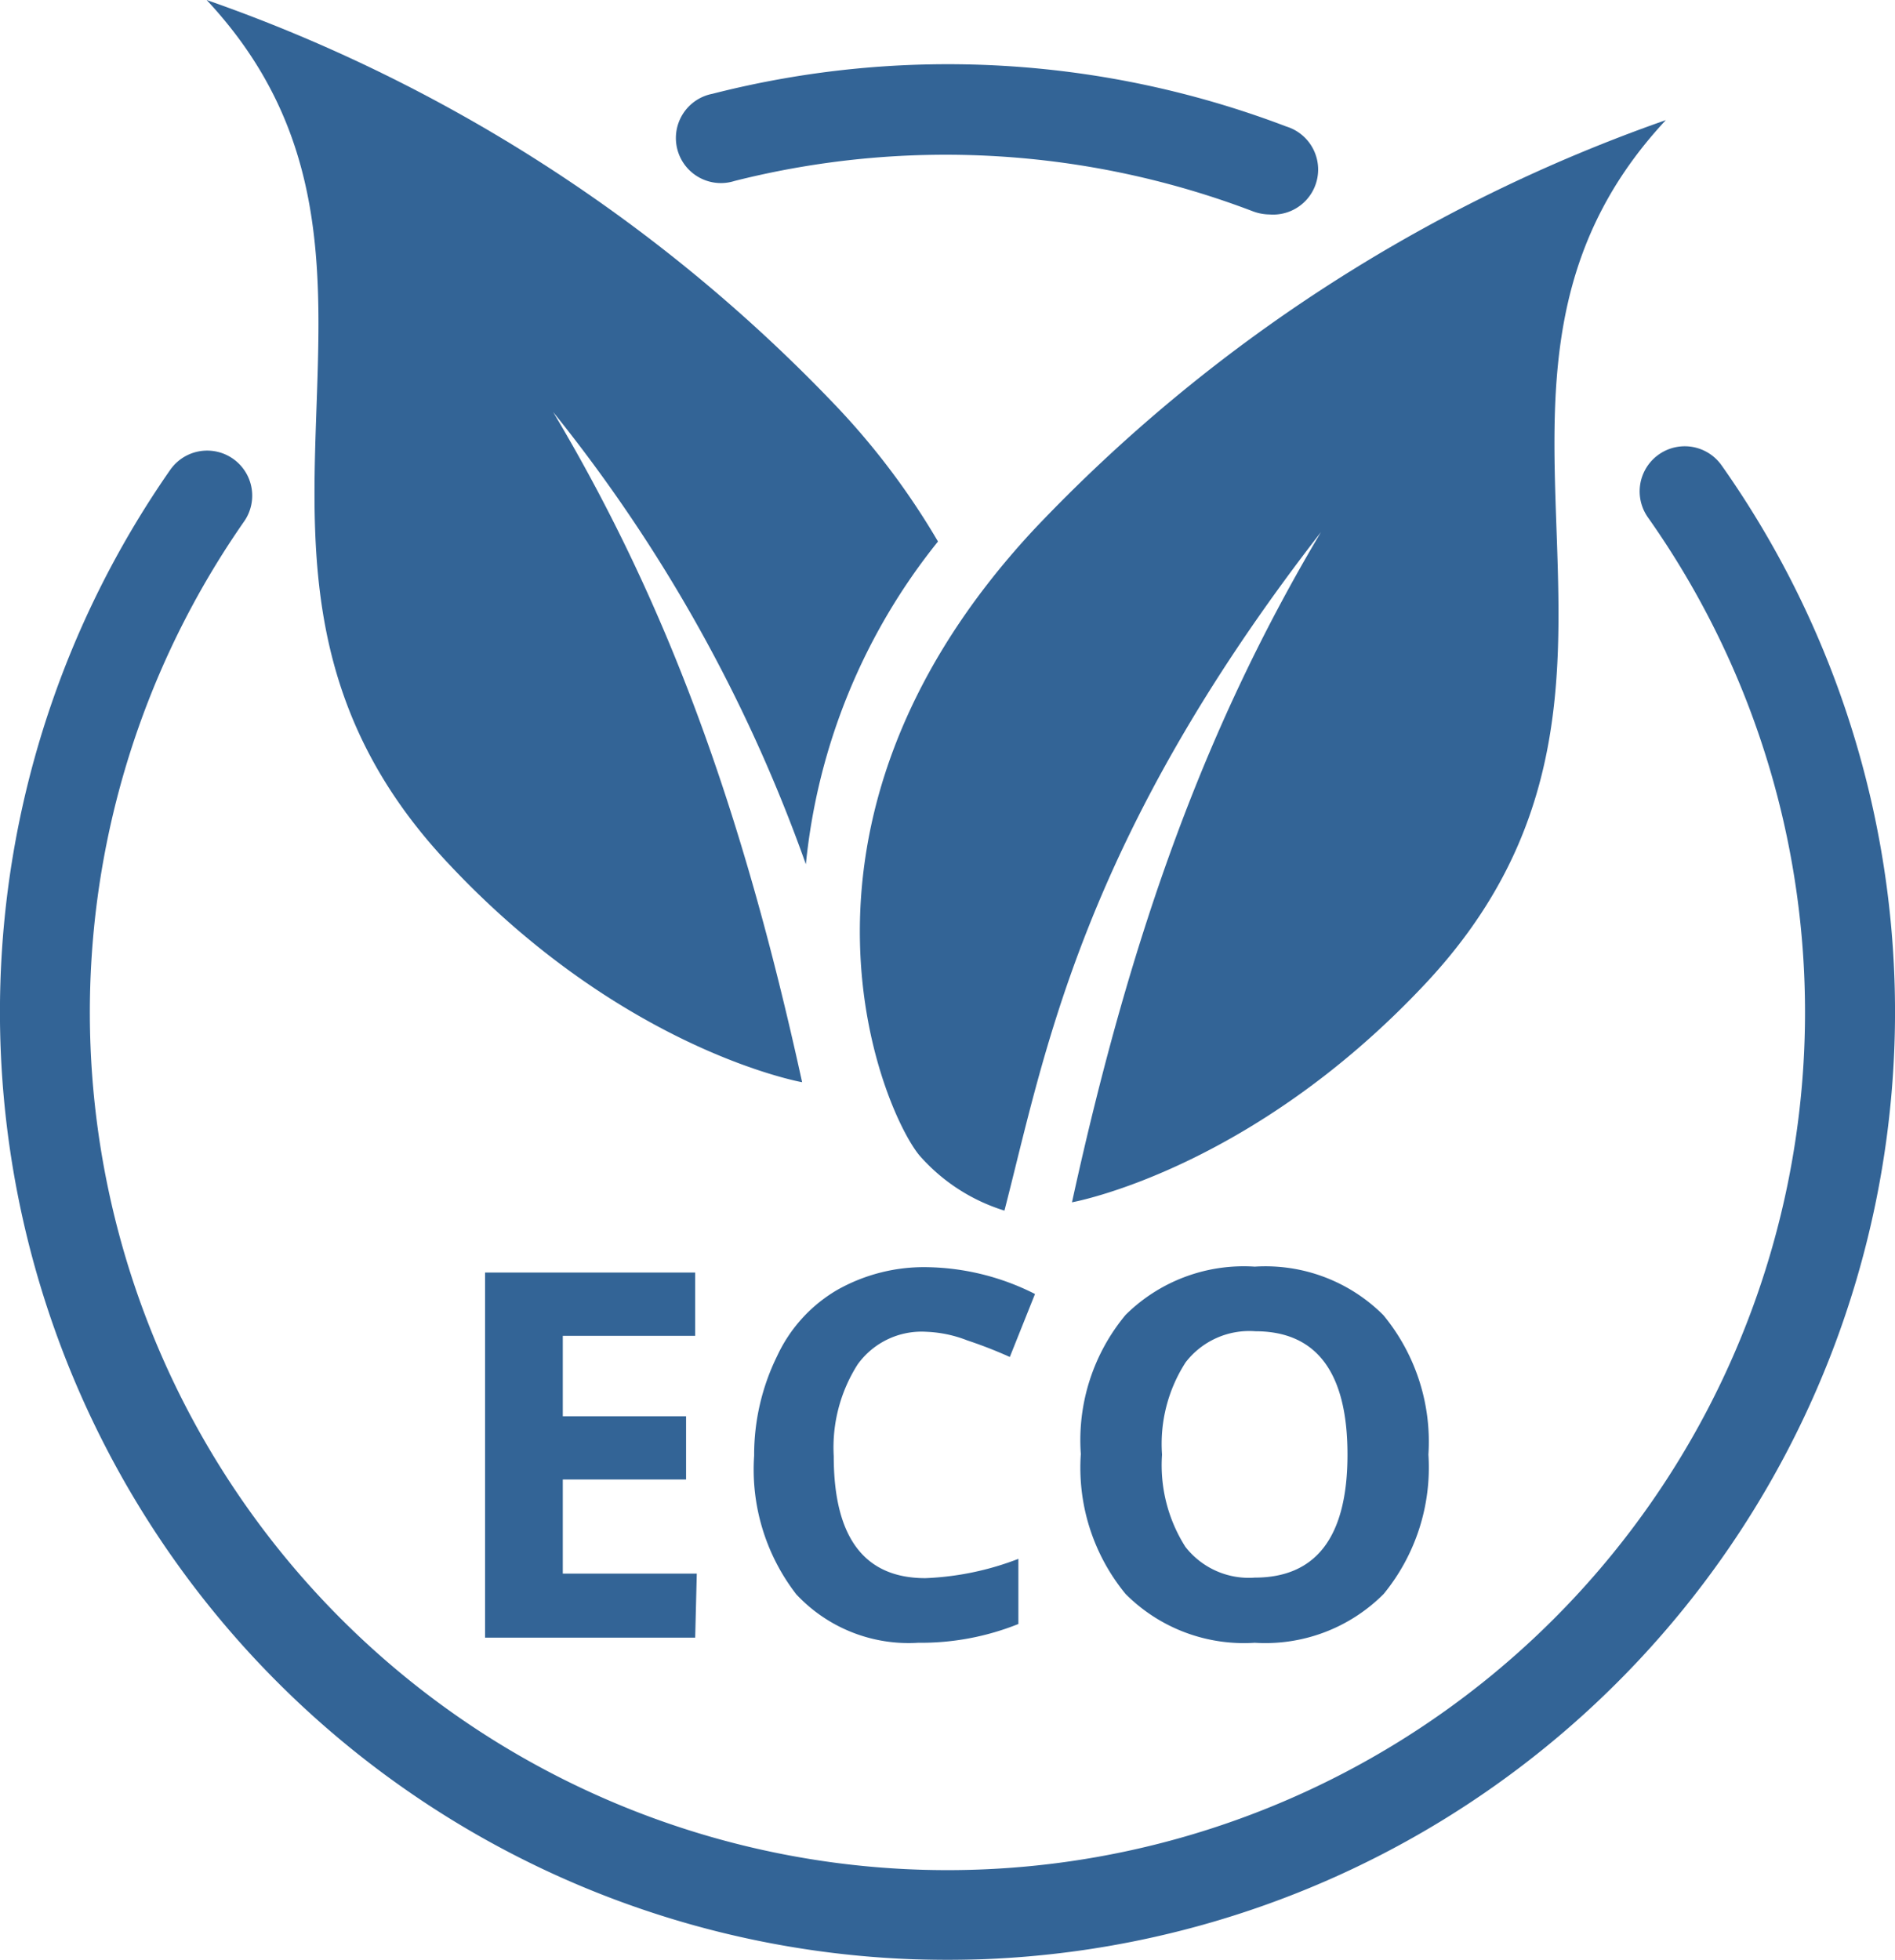
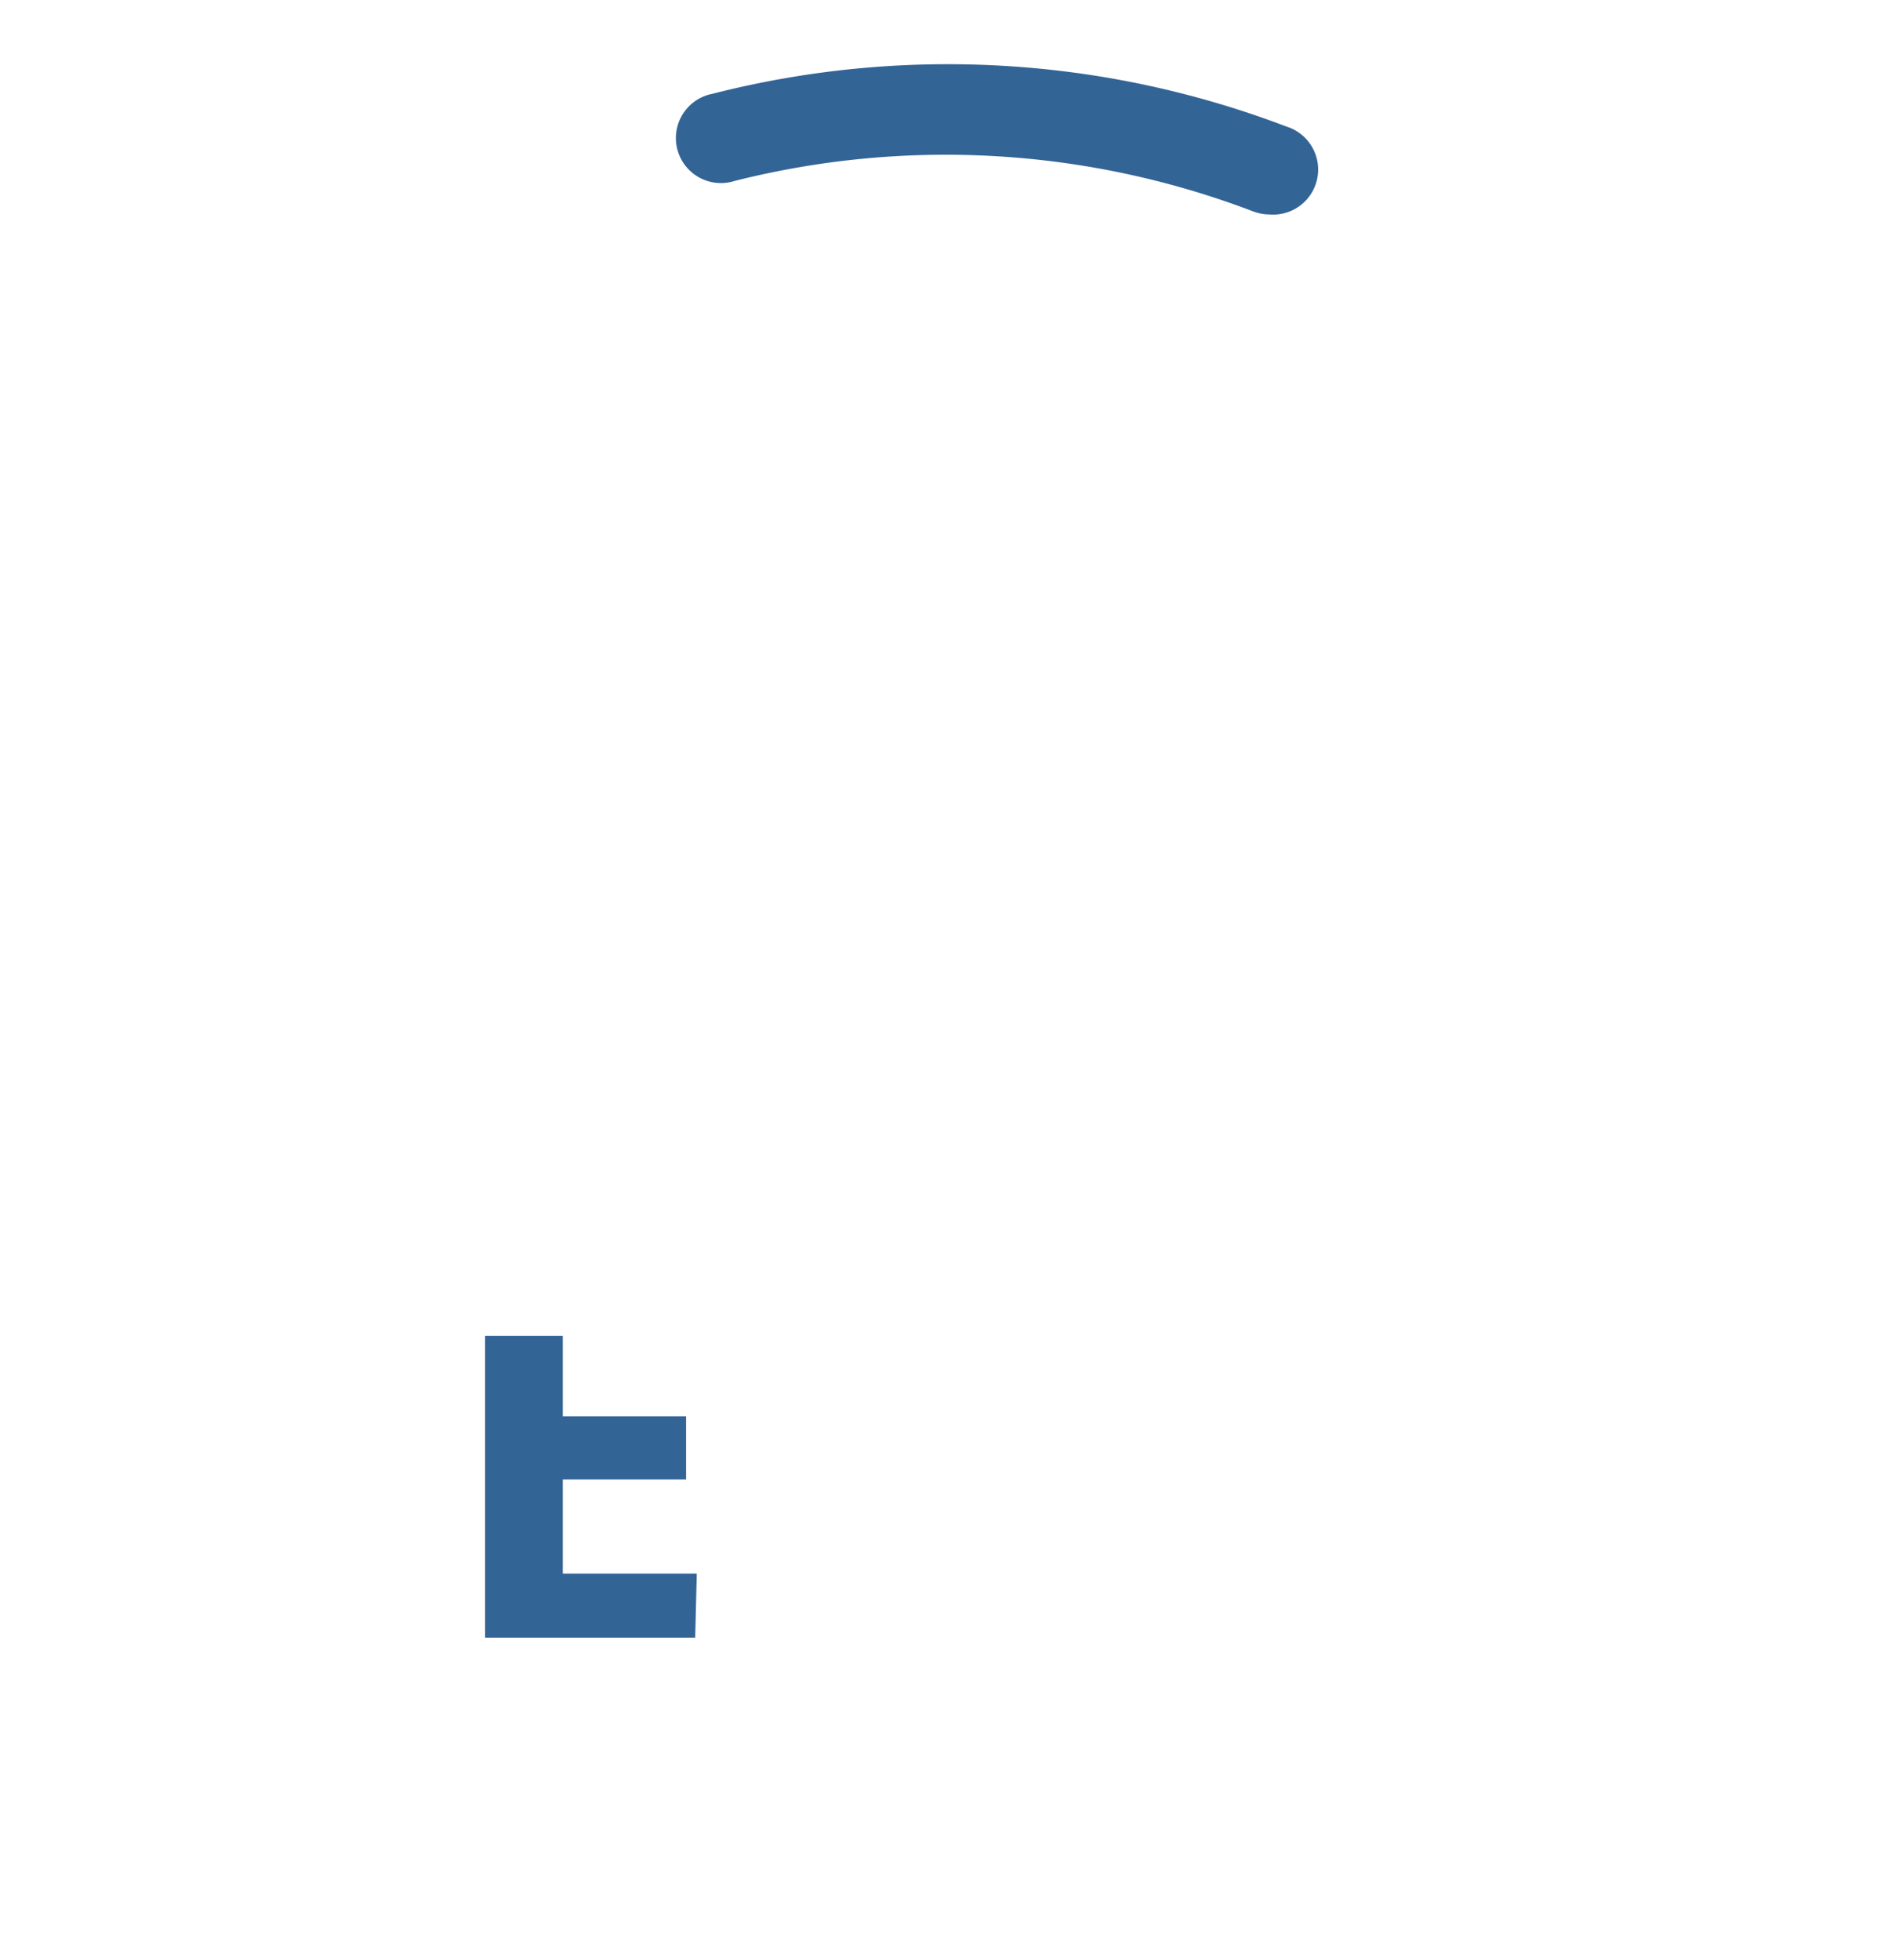
<svg xmlns="http://www.w3.org/2000/svg" viewBox="0 0 70.71 73.11">
  <defs>
    <style>.cls-1{opacity:0.8;}.cls-2{fill:#003d7c;}</style>
  </defs>
  <g id="Calque_2" data-name="Calque 2">
    <g id="Calque_1-2" data-name="Calque 1">
      <g class="cls-1">
-         <path class="cls-2" d="M30.07,32.24A22.79,22.79,0,0,1,35,20.2a27.54,27.54,0,0,0-3.75-5A59.52,59.52,0,0,0,7.71,0c9.19,9.83-1.3,21.23,9,32.19,6.54,7,13.22,8.18,13.22,8.18-2.25-10.29-5.07-17.92-9.29-25A57.52,57.52,0,0,1,30.07,32.24Z" />
-         <path class="cls-2" d="M37.48,45.16a6.94,6.94,0,0,1-3.12-2c-1.24-1.34-6.24-12.22,4.27-23.46A59.59,59.59,0,0,1,62.16,4.48C53,14.3,63.46,25.71,53.21,36.67,46.67,43.66,40,44.85,40,44.85c2.25-10.29,5.08-17.93,9.29-25C40.35,31.37,39,39.27,37.48,45.16Z" />
-         <path class="cls-2" d="M35.35,73.11a35.36,35.36,0,0,1-29-55.58,1.68,1.68,0,0,1,2.76,1.92,32,32,0,1,0,52.38-.15,1.68,1.68,0,0,1,2.75-1.94A35.36,35.36,0,0,1,35.35,73.11Z" />
        <path class="cls-2" d="M47.37,8a1.81,1.81,0,0,1-.6-.11A32.2,32.2,0,0,0,27.41,6.75a1.68,1.68,0,1,1-.83-3.25A35.49,35.49,0,0,1,48,4.72,1.68,1.68,0,0,1,47.37,8Z" />
-         <path class="cls-2" d="M25.94,61.09H18.1V47.47h7.84v2.36H21v3H25.6v2.36H21V58.7h5Z" />
-         <path class="cls-2" d="M34.57,49.68A2.94,2.94,0,0,0,32,50.9a5.77,5.77,0,0,0-.89,3.42q0,4.55,3.42,4.55A10.78,10.78,0,0,0,38,58.15v2.43a9.74,9.74,0,0,1-3.74.7,5.73,5.73,0,0,1-4.55-1.81,7.61,7.61,0,0,1-1.57-5.17A8.35,8.35,0,0,1,29,50.58a5.57,5.57,0,0,1,2.22-2.45,6.58,6.58,0,0,1,3.4-.86,9.2,9.2,0,0,1,4,1l-.94,2.35A16.46,16.46,0,0,0,36.09,50,4.65,4.65,0,0,0,34.57,49.68Z" />
-         <path class="cls-2" d="M53.3,54.26a7.44,7.44,0,0,1-1.67,5.2,6.23,6.23,0,0,1-4.81,1.82A6.23,6.23,0,0,1,42,59.46a7.41,7.41,0,0,1-1.67-5.22A7.3,7.3,0,0,1,42,49.05a6.26,6.26,0,0,1,4.82-1.8,6.22,6.22,0,0,1,4.8,1.81A7.42,7.42,0,0,1,53.3,54.26Zm-9.94,0a5.68,5.68,0,0,0,.87,3.44,3,3,0,0,0,2.59,1.15c2.3,0,3.46-1.53,3.46-4.59s-1.15-4.6-3.44-4.6a3,3,0,0,0-2.6,1.16A5.61,5.61,0,0,0,43.36,54.26Z" />
+         <path class="cls-2" d="M25.94,61.09H18.1V47.47v2.36H21v3H25.6v2.36H21V58.7h5Z" />
      </g>
    </g>
  </g>
</svg>